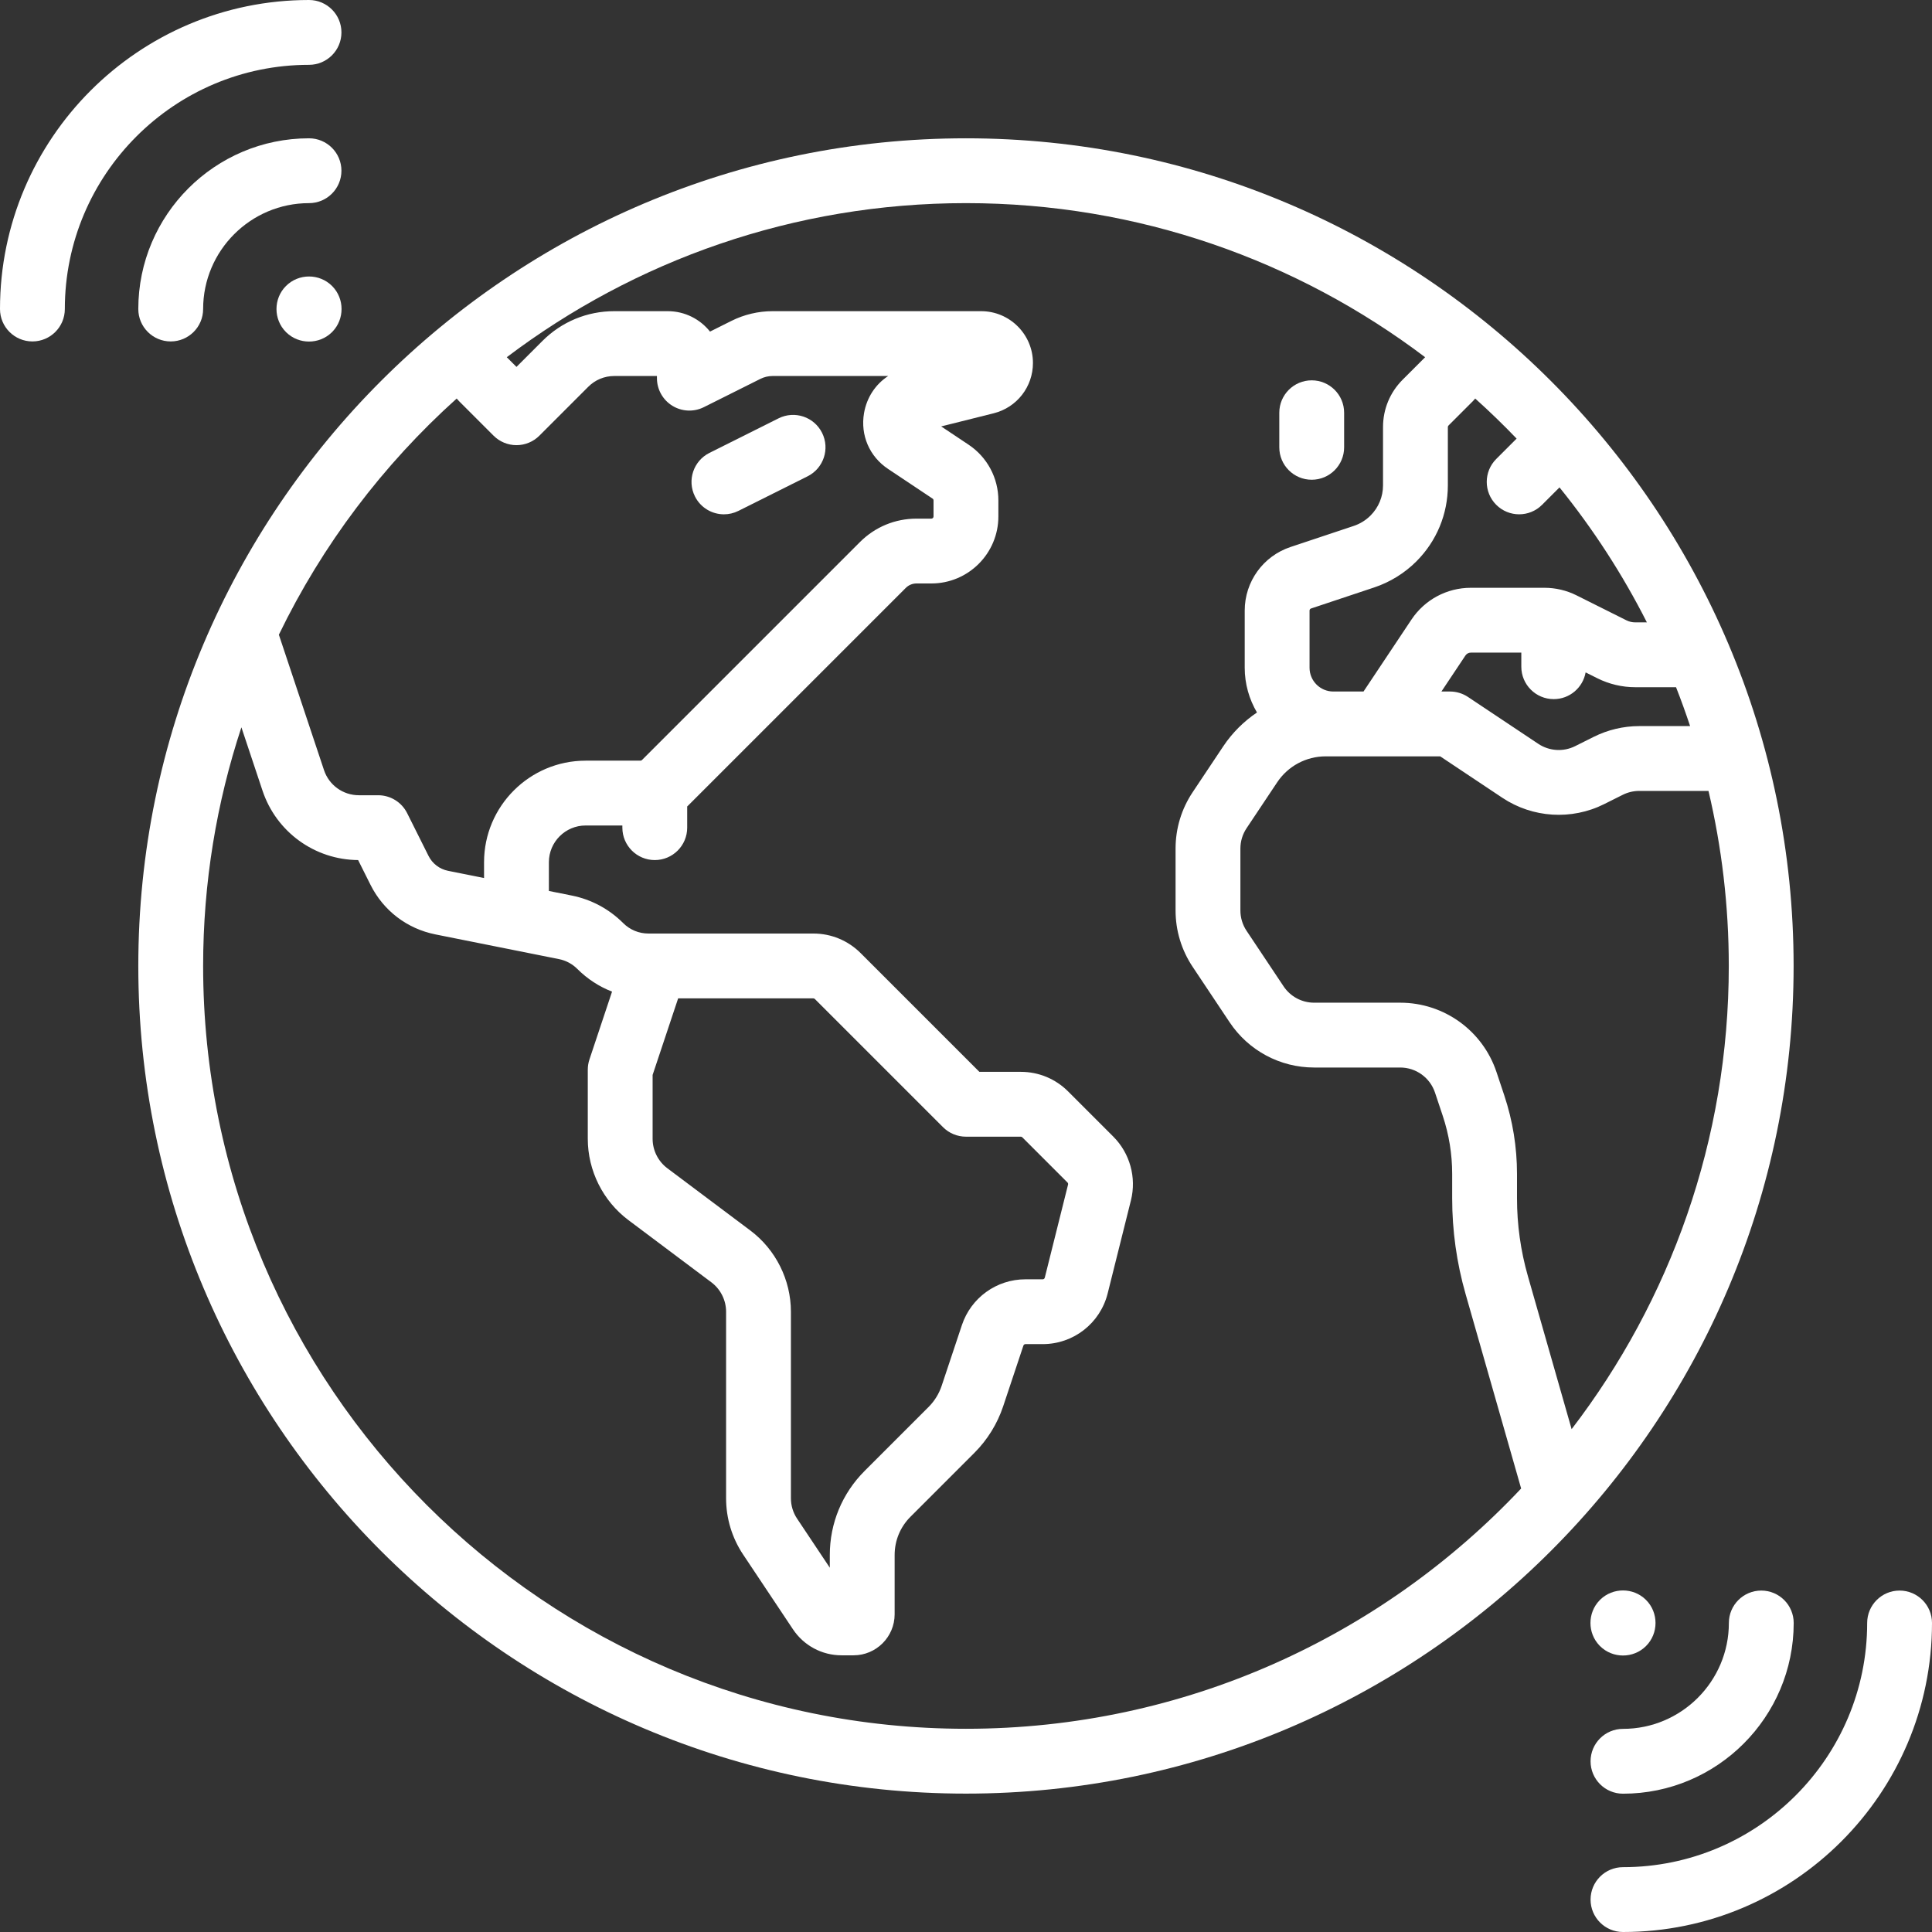
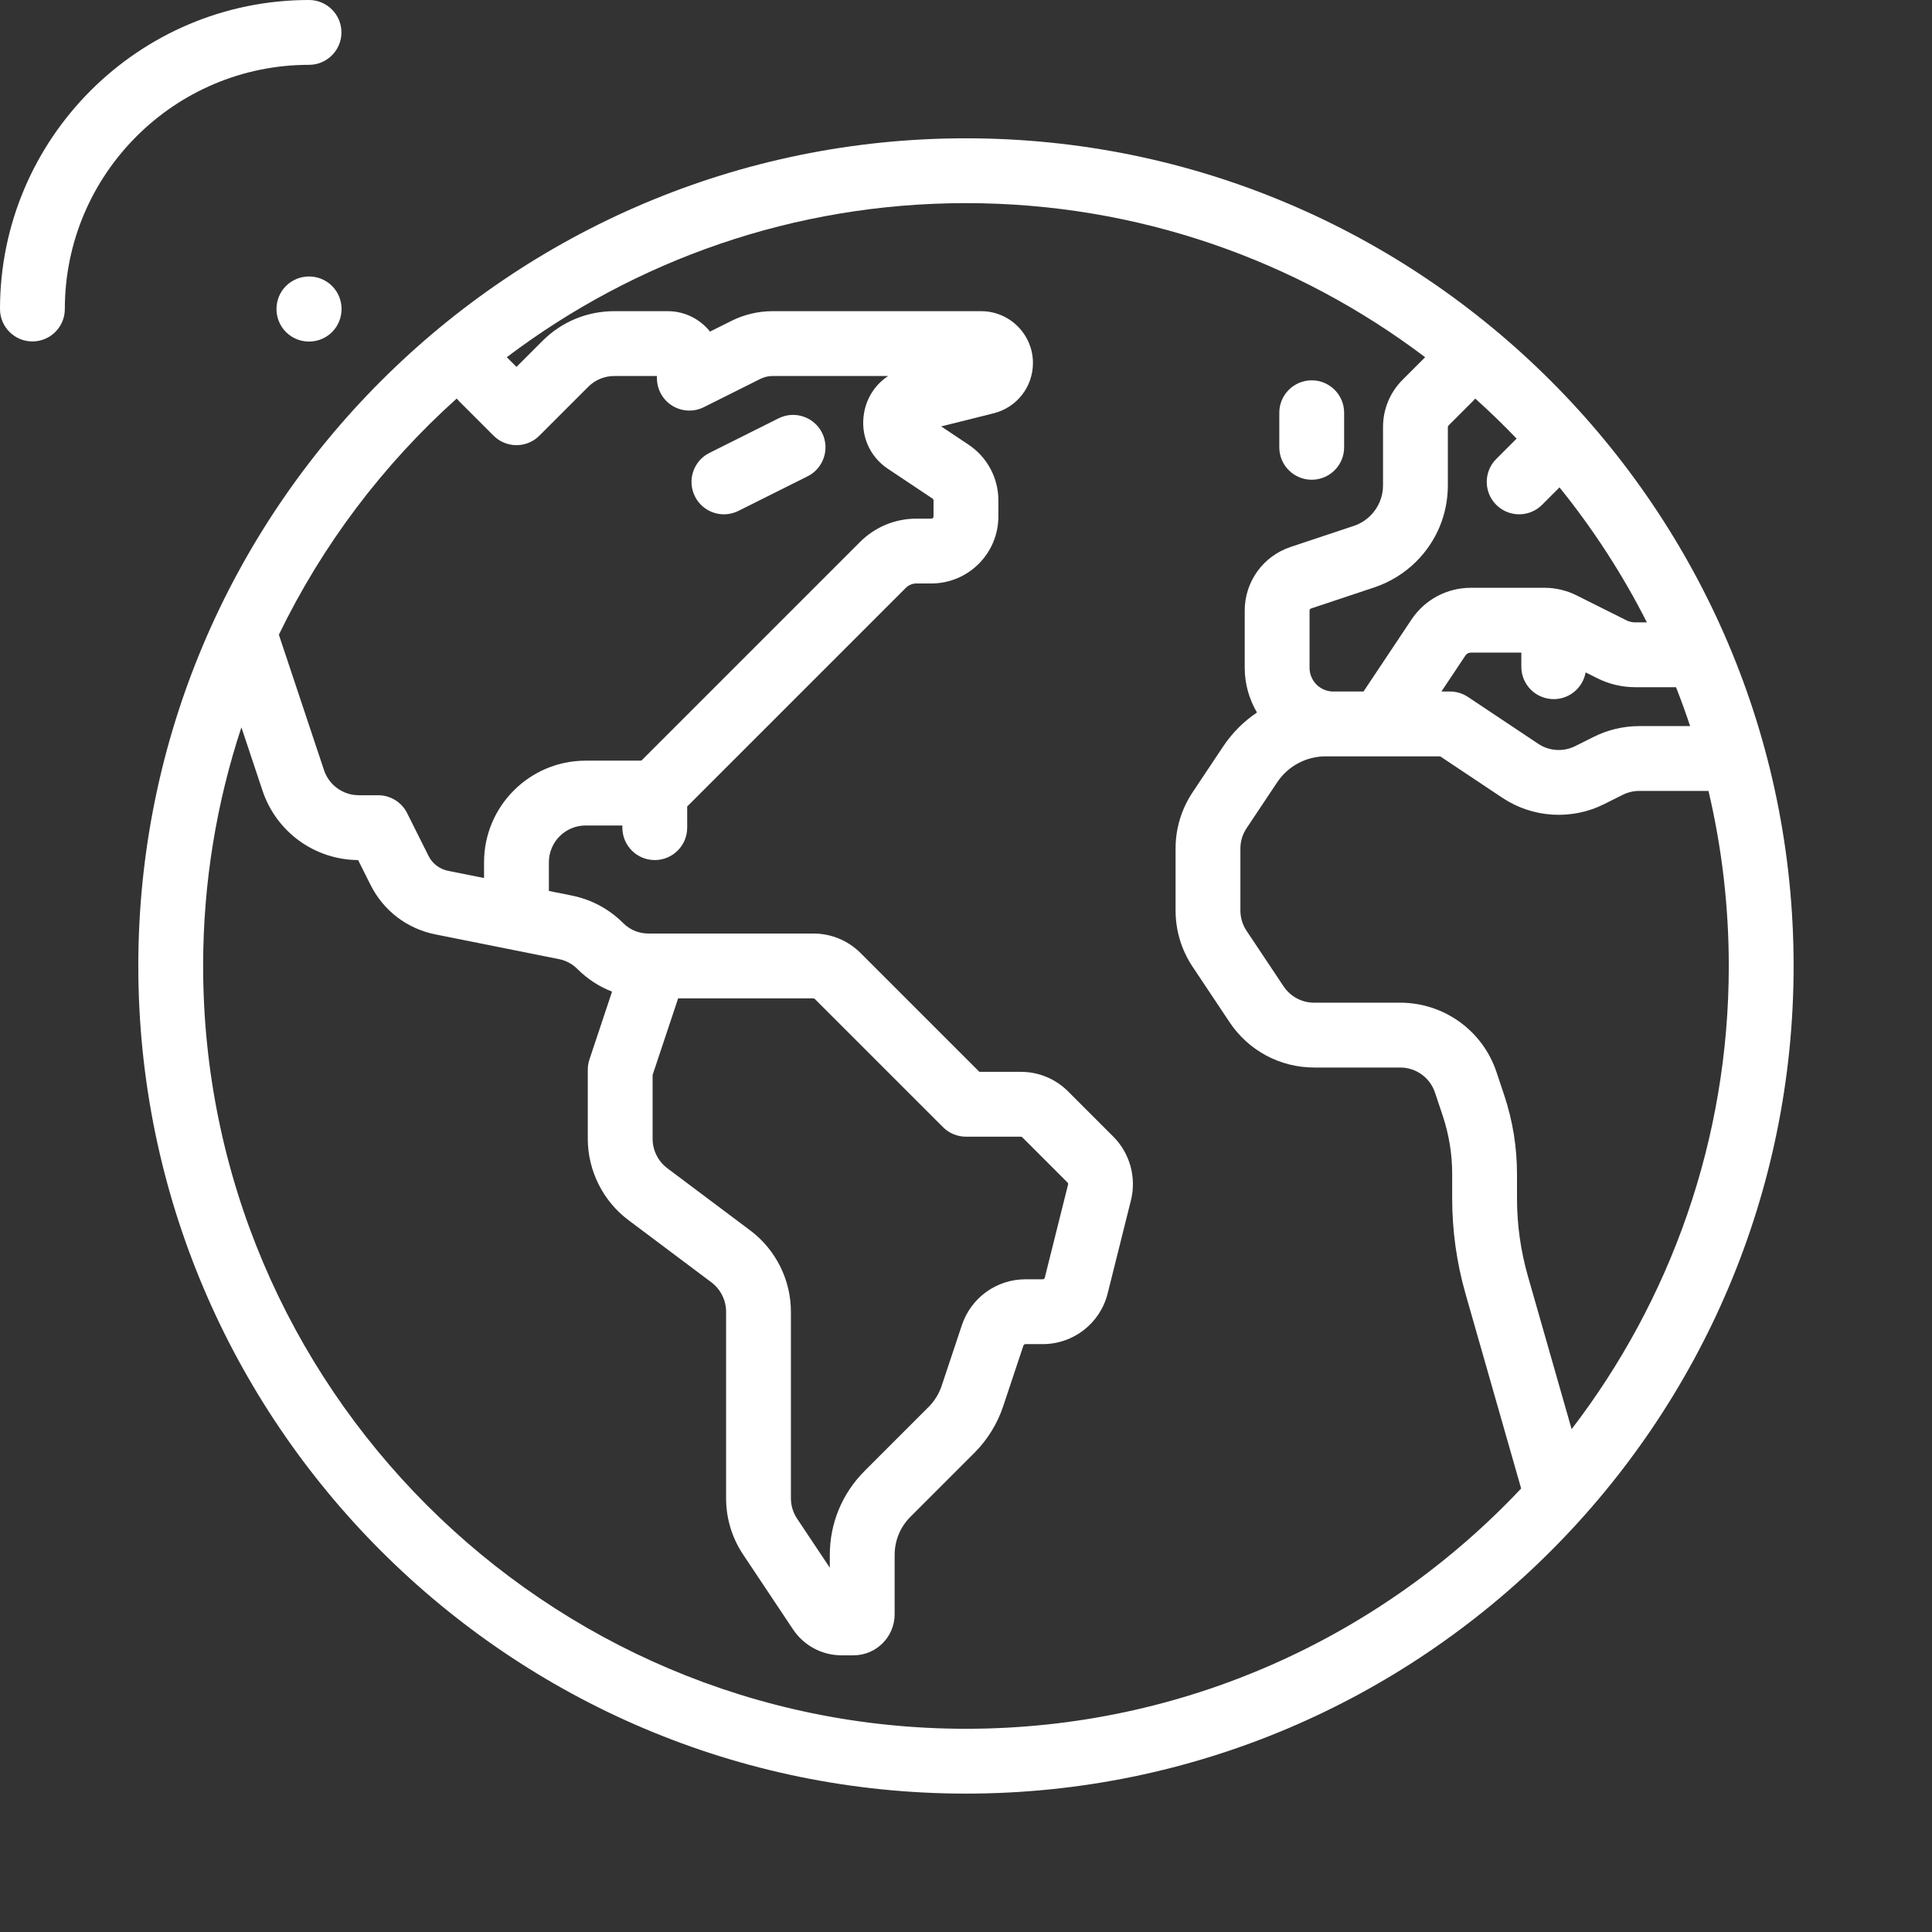
<svg xmlns="http://www.w3.org/2000/svg" version="1.1" id="Layer_1" x="0px" y="0px" viewBox="0 0 512 512" style="enable-background:new 0 0 512 512;" xml:space="preserve">
  <rect x="0" y="0" width="512" height="512" fill="#333333" stroke="none" />
  <g>
    <g>
      <path style="fill:#FFFFFF;" d="M255.989,36.652c-120.942,0-219.337,98.395-219.337,219.337s98.395,219.337,219.337,219.337    s219.337-98.395,219.337-219.337S376.931,36.652,255.989,36.652z M447.896,192.422H434.41c-4.157,0-8.32,0.983-12.037,2.841    l-4.945,2.473c-3.118,1.558-6.854,1.325-9.755-0.607l-18.64-12.427c-1.411-0.94-3.07-1.443-4.765-1.443h-2.275l6.362-9.544    c0.32-0.479,0.853-0.764,1.429-0.764h13.381v3.734c0,4.744,3.845,8.59,8.59,8.59c4.23,0,7.738-3.06,8.451-7.085l3.133,1.567    c3.086,1.543,6.539,2.358,9.988,2.358h10.839C445.503,185.505,446.741,188.945,447.896,192.422z M383.696,113.178    c0-0.15,0.061-0.298,0.167-0.405l6.479-6.479c0.216-0.216,0.418-0.442,0.607-0.676c3.787,3.403,7.448,6.942,10.969,10.617    l-5.399,5.399c-3.355,3.355-3.355,8.794,0,12.148c1.677,1.677,3.876,2.516,6.074,2.516c2.198,0,4.397-0.838,6.074-2.516    l4.618-4.618c8.912,11.031,16.691,23.011,23.155,35.769h-3.114c-0.796,0-1.593-0.189-2.306-0.544l-13.248-6.625    c-2.61-1.305-5.532-1.994-8.451-1.994h-19.539c-6.333,0-12.212,3.146-15.725,8.415l-12.712,19.074h-8.002    c-3.474,0-6.299-2.826-6.299-6.299v-15.158c0-0.246,0.157-0.465,0.392-0.543l16.761-5.587c4.178-1.393,8.032-3.775,11.147-6.889    c5.387-5.387,8.352-12.547,8.352-20.164V113.178z M121.027,105.618c0.189,0.233,0.389,0.458,0.607,0.675l9.163,9.163    c1.61,1.612,3.796,2.516,6.074,2.516s4.464-0.905,6.074-2.516l12.957-12.959c1.838-1.838,4.284-2.851,6.885-2.851h11.308v0.573    c0,2.977,1.542,5.742,4.074,7.307c2.532,1.566,5.695,1.708,8.358,0.376l14.993-7.498c0.993-0.496,2.104-0.758,3.215-0.758h30.645    c-3.351,2.185-5.68,5.67-6.399,9.819c-1.011,5.84,1.424,11.511,6.356,14.799l11.806,7.871c0.159,0.107,0.254,0.284,0.254,0.476    v4.26c0,0.316-0.257,0.573-0.573,0.573h-3.945c-5.66,0-10.981,2.204-14.984,6.206l-57.766,57.766    c-0.107,0.107-0.254,0.167-0.405,0.167h-14.528c-14.842,0-26.916,12.074-26.916,26.916v4.183l-9.523-1.905    c-2.27-0.454-4.164-1.902-5.2-3.971l-5.656-11.31c-1.455-2.911-4.429-4.75-7.683-4.75h-5.117c-4.197,0-7.909-2.676-9.235-6.657    l-11.961-35.883C85.443,144.371,101.532,123.135,121.027,105.618z M255.989,458.145c-111.469,0-202.157-90.688-202.157-202.156    c0-22.079,3.57-43.337,10.142-63.242l5.592,16.776c3.649,10.949,13.818,18.324,25.342,18.404l3.281,6.563    c3.422,6.846,9.69,11.632,17.196,13.135l32.759,6.551c1.842,0.368,3.517,1.265,4.845,2.593c2.665,2.666,5.797,4.698,9.21,6.02    l-5.99,17.972c-0.292,0.876-0.441,1.792-0.441,2.717v18.326c0,8.426,4.025,16.477,10.766,21.533l21.991,16.493    c2.438,1.828,3.894,4.74,3.894,7.787v49.429c0,5.333,1.563,10.496,4.521,14.931l13.208,19.813    c2.875,4.311,7.683,6.885,12.865,6.885h3.194c5.999,0,10.881-4.882,10.881-10.881v-15.709c0-3.824,1.489-7.42,4.193-10.124    l16.956-16.956c3.44-3.44,6.07-7.697,7.61-12.313l5.365-16.094c0.078-0.235,0.297-0.392,0.543-0.392h4.568    c8.162,0,15.245-5.53,17.223-13.448l6.17-24.679c1.503-6.014-0.286-12.474-4.671-16.857l-11.974-11.974    c-3.352-3.352-7.811-5.2-12.553-5.2h-10.973l-31.452-31.452c-3.352-3.352-7.811-5.2-12.553-5.2h-41.82    c-0.134-0.003-0.267-0.003-0.401,0h-1.476c-2.532,0-4.915-0.986-6.705-2.778c-3.734-3.735-8.446-6.256-13.625-7.291l-6.053-1.211    V228.5c0-5.368,4.367-9.736,9.736-9.736h9.736v0.573c0,4.744,3.846,8.59,8.59,8.59s8.59-3.846,8.59-8.59v-5.621    c0.054-0.053,0.113-0.099,0.167-0.151l57.766-57.766c0.757-0.757,1.764-1.174,2.835-1.174h3.945    c9.789,0,17.753-7.964,17.753-17.753v-4.26c0-5.95-2.956-11.472-7.905-14.771l-7.251-4.835l13.916-3.48    c6.125-1.53,10.403-7.008,10.403-13.327c0-7.572-6.161-13.733-13.733-13.733h-55.273c-3.764,0-7.533,0.889-10.899,2.573    l-5.676,2.838c-2.625-3.295-6.671-5.411-11.202-5.411h-14.172c-7.189,0-13.949,2.799-19.033,7.884l-6.884,6.884l-2.568-2.567    c33.878-25.617,76.036-40.835,121.686-40.835c45.65,0,87.808,15.217,121.684,40.834l-5.958,5.958    c-3.354,3.354-5.2,7.811-5.2,12.553v15.44c0,3.028-1.18,5.875-3.32,8.016c-1.238,1.238-2.769,2.184-4.431,2.739l-16.761,5.587    c-7.26,2.42-12.14,9.188-12.14,16.843v15.157c0,4.328,1.198,8.374,3.249,11.859c-3.485,2.346-6.541,5.366-8.946,8.976    l-8.108,12.16c-2.958,4.436-4.521,9.599-4.521,14.931v16.391c0,5.332,1.563,10.495,4.521,14.931l9.808,14.711    c5.004,7.506,13.376,11.986,22.395,11.986h22.798c4.198,0,7.909,2.674,9.235,6.657l2.048,6.141    c1.657,4.972,2.498,10.151,2.498,15.394v6.485c0,8.567,1.193,17.089,3.548,25.33l14.73,51.559    C366.227,433.643,313.919,458.145,255.989,458.145z M198.835,326.085l-21.991-16.493c-2.438-1.829-3.894-4.741-3.894-7.788    v-16.932l6.765-20.292h35.827c0.151,0,0.299,0.061,0.405,0.167l33.968,33.968c1.61,1.612,3.796,2.516,6.074,2.516h14.53    c0.151,0,0.299,0.061,0.405,0.167l11.974,11.974c0.142,0.142,0.199,0.351,0.151,0.544l-6.17,24.678    c-0.064,0.255-0.292,0.433-0.555,0.433h-4.568c-7.653,0-14.421,4.878-16.843,12.14l-5.365,16.094    c-0.699,2.098-1.896,4.033-3.459,5.596l-16.956,16.956c-5.949,5.949-9.225,13.859-9.225,22.272v3.373l-8.674-13.01    c-1.07-1.604-1.634-3.472-1.634-5.4v-49.428C209.601,339.19,205.577,331.139,198.835,326.085z M404.909,338.192    c-1.915-6.705-2.887-13.64-2.887-20.611v-6.485c0-7.092-1.137-14.099-3.379-20.827l-2.048-6.141    c-3.669-11.007-13.93-18.404-25.534-18.404h-22.798c-3.262,0-6.29-1.621-8.1-4.335l-9.808-14.712    c-1.07-1.605-1.636-3.472-1.636-5.4v-16.391c0-1.929,0.566-3.796,1.636-5.4l8.108-12.161c2.874-4.311,7.683-6.885,12.865-6.885    h30.341l16.475,10.983c8.016,5.344,18.351,5.988,26.968,1.679l4.945-2.473c1.345-0.672,2.85-1.027,4.354-1.027h18.357    c3.512,14.901,5.379,30.43,5.379,46.387c0.001,46.132-15.543,88.695-41.65,122.752L404.909,338.192z" />
    </g>
  </g>
  <g>
    <g>
-       <path style="fill:#FFFFFF;" d="M88.096,75.885c-0.031-0.033-0.063-0.065-0.095-0.097c-3.355-3.355-8.858-3.355-12.213,0    c-3.355,3.355-3.355,8.858,0,12.213c0.031,0.032,0.064,0.064,0.096,0.095c1.665,1.614,3.837,2.42,6.01,2.42    c2.173,0,4.343-0.807,6.01-2.42c0.065-0.063,0.129-0.127,0.192-0.192C91.323,84.572,91.323,79.216,88.096,75.885z" />
+       <path style="fill:#FFFFFF;" d="M88.096,75.885c-0.031-0.033-0.063-0.065-0.095-0.097c-3.355-3.355-8.858-3.355-12.213,0    c-3.355,3.355-3.355,8.858,0,12.213c0.031,0.032,0.064,0.064,0.096,0.095c1.665,1.614,3.837,2.42,6.01,2.42    c2.173,0,4.343-0.807,6.01-2.42c0.065-0.063,0.129-0.127,0.192-0.192C91.323,84.572,91.323,79.216,88.096,75.885" />
    </g>
  </g>
  <g>
    <g>
-       <path style="fill:#FFFFFF;" d="M81.893,36.652c-24.946,0-45.242,20.296-45.242,45.242c0,4.744,3.846,8.59,8.59,8.59s8.59-3.846,8.59-8.59    c0-15.473,12.589-28.061,28.061-28.061c4.744,0,8.59-3.846,8.59-8.59S86.638,36.652,81.893,36.652z" />
-     </g>
+       </g>
  </g>
  <g>
    <g>
      <path style="fill:#FFFFFF;" d="M81.893,0C36.738,0,0,36.738,0,81.893c0,4.744,3.846,8.59,8.59,8.59c4.744,0,8.59-3.846,8.59-8.59    c0-35.683,29.03-64.713,64.713-64.713c4.744,0,8.59-3.846,8.59-8.59C90.484,3.846,86.638,0,81.893,0z" />
    </g>
  </g>
  <g>
    <g>
-       <path style="fill:#FFFFFF;" d="M436.214,424c-0.032-0.032-0.064-0.064-0.097-0.095c-3.331-3.227-8.688-3.227-12.018,0    c-0.065,0.063-0.129,0.127-0.192,0.192c-3.228,3.331-3.228,8.688,0,12.018c0.03,0.033,0.062,0.065,0.094,0.097    c1.677,1.677,3.892,2.516,6.107,2.516c2.215,0,4.429-0.838,6.107-2.516C439.568,432.858,439.568,427.354,436.214,424z" />
-     </g>
+       </g>
  </g>
  <g>
    <g>
-       <path style="fill:#FFFFFF;" d="M466.758,421.516c-4.744,0-8.59,3.846-8.59,8.59c0,15.473-12.589,28.061-28.061,28.061c-4.744,0-8.59,3.846-8.59,8.59    s3.846,8.59,8.59,8.59c24.946,0,45.242-20.296,45.242-45.242C475.348,425.361,471.502,421.516,466.758,421.516z" />
-     </g>
+       </g>
  </g>
  <g>
    <g>
-       <path style="fill:#FFFFFF;" d="M503.41,421.516c-4.744,0-8.59,3.846-8.59,8.59c0,35.683-29.03,64.713-64.713,64.713c-4.744,0-8.59,3.846-8.59,8.59    s3.846,8.59,8.59,8.59C475.262,512,512,475.262,512,430.107C512,425.361,508.154,421.516,503.41,421.516z" />
-     </g>
+       </g>
  </g>
  <g>
    <g>
      <path style="fill:#FFFFFF;" d="M217.857,114.703c-2.121-4.244-7.281-5.965-11.525-3.842l-18.326,9.163c-4.244,2.121-5.964,7.281-3.842,11.525    c1.505,3.01,4.538,4.75,7.69,4.75c1.291,0,2.601-0.292,3.835-0.908l18.326-9.163C218.259,124.107,219.979,118.947,217.857,114.703    z" />
    </g>
  </g>
  <g>
    <g>
      <path style="fill:#FFFFFF;" d="M347.618,100.792c-4.744,0-8.59,3.846-8.59,8.59v9.163c0,4.744,3.845,8.59,8.59,8.59c4.744,0,8.59-3.846,8.59-8.59v-9.163    C356.208,104.638,352.362,100.792,347.618,100.792z" />
    </g>
  </g>
  <g>
</g>
  <g>
</g>
  <g>
</g>
  <g>
</g>
  <g>
</g>
  <g>
</g>
  <g>
</g>
  <g>
</g>
  <g>
</g>
  <g>
</g>
  <g>
</g>
  <g>
</g>
  <g>
</g>
  <g>
</g>
  <g>
</g>
</svg>